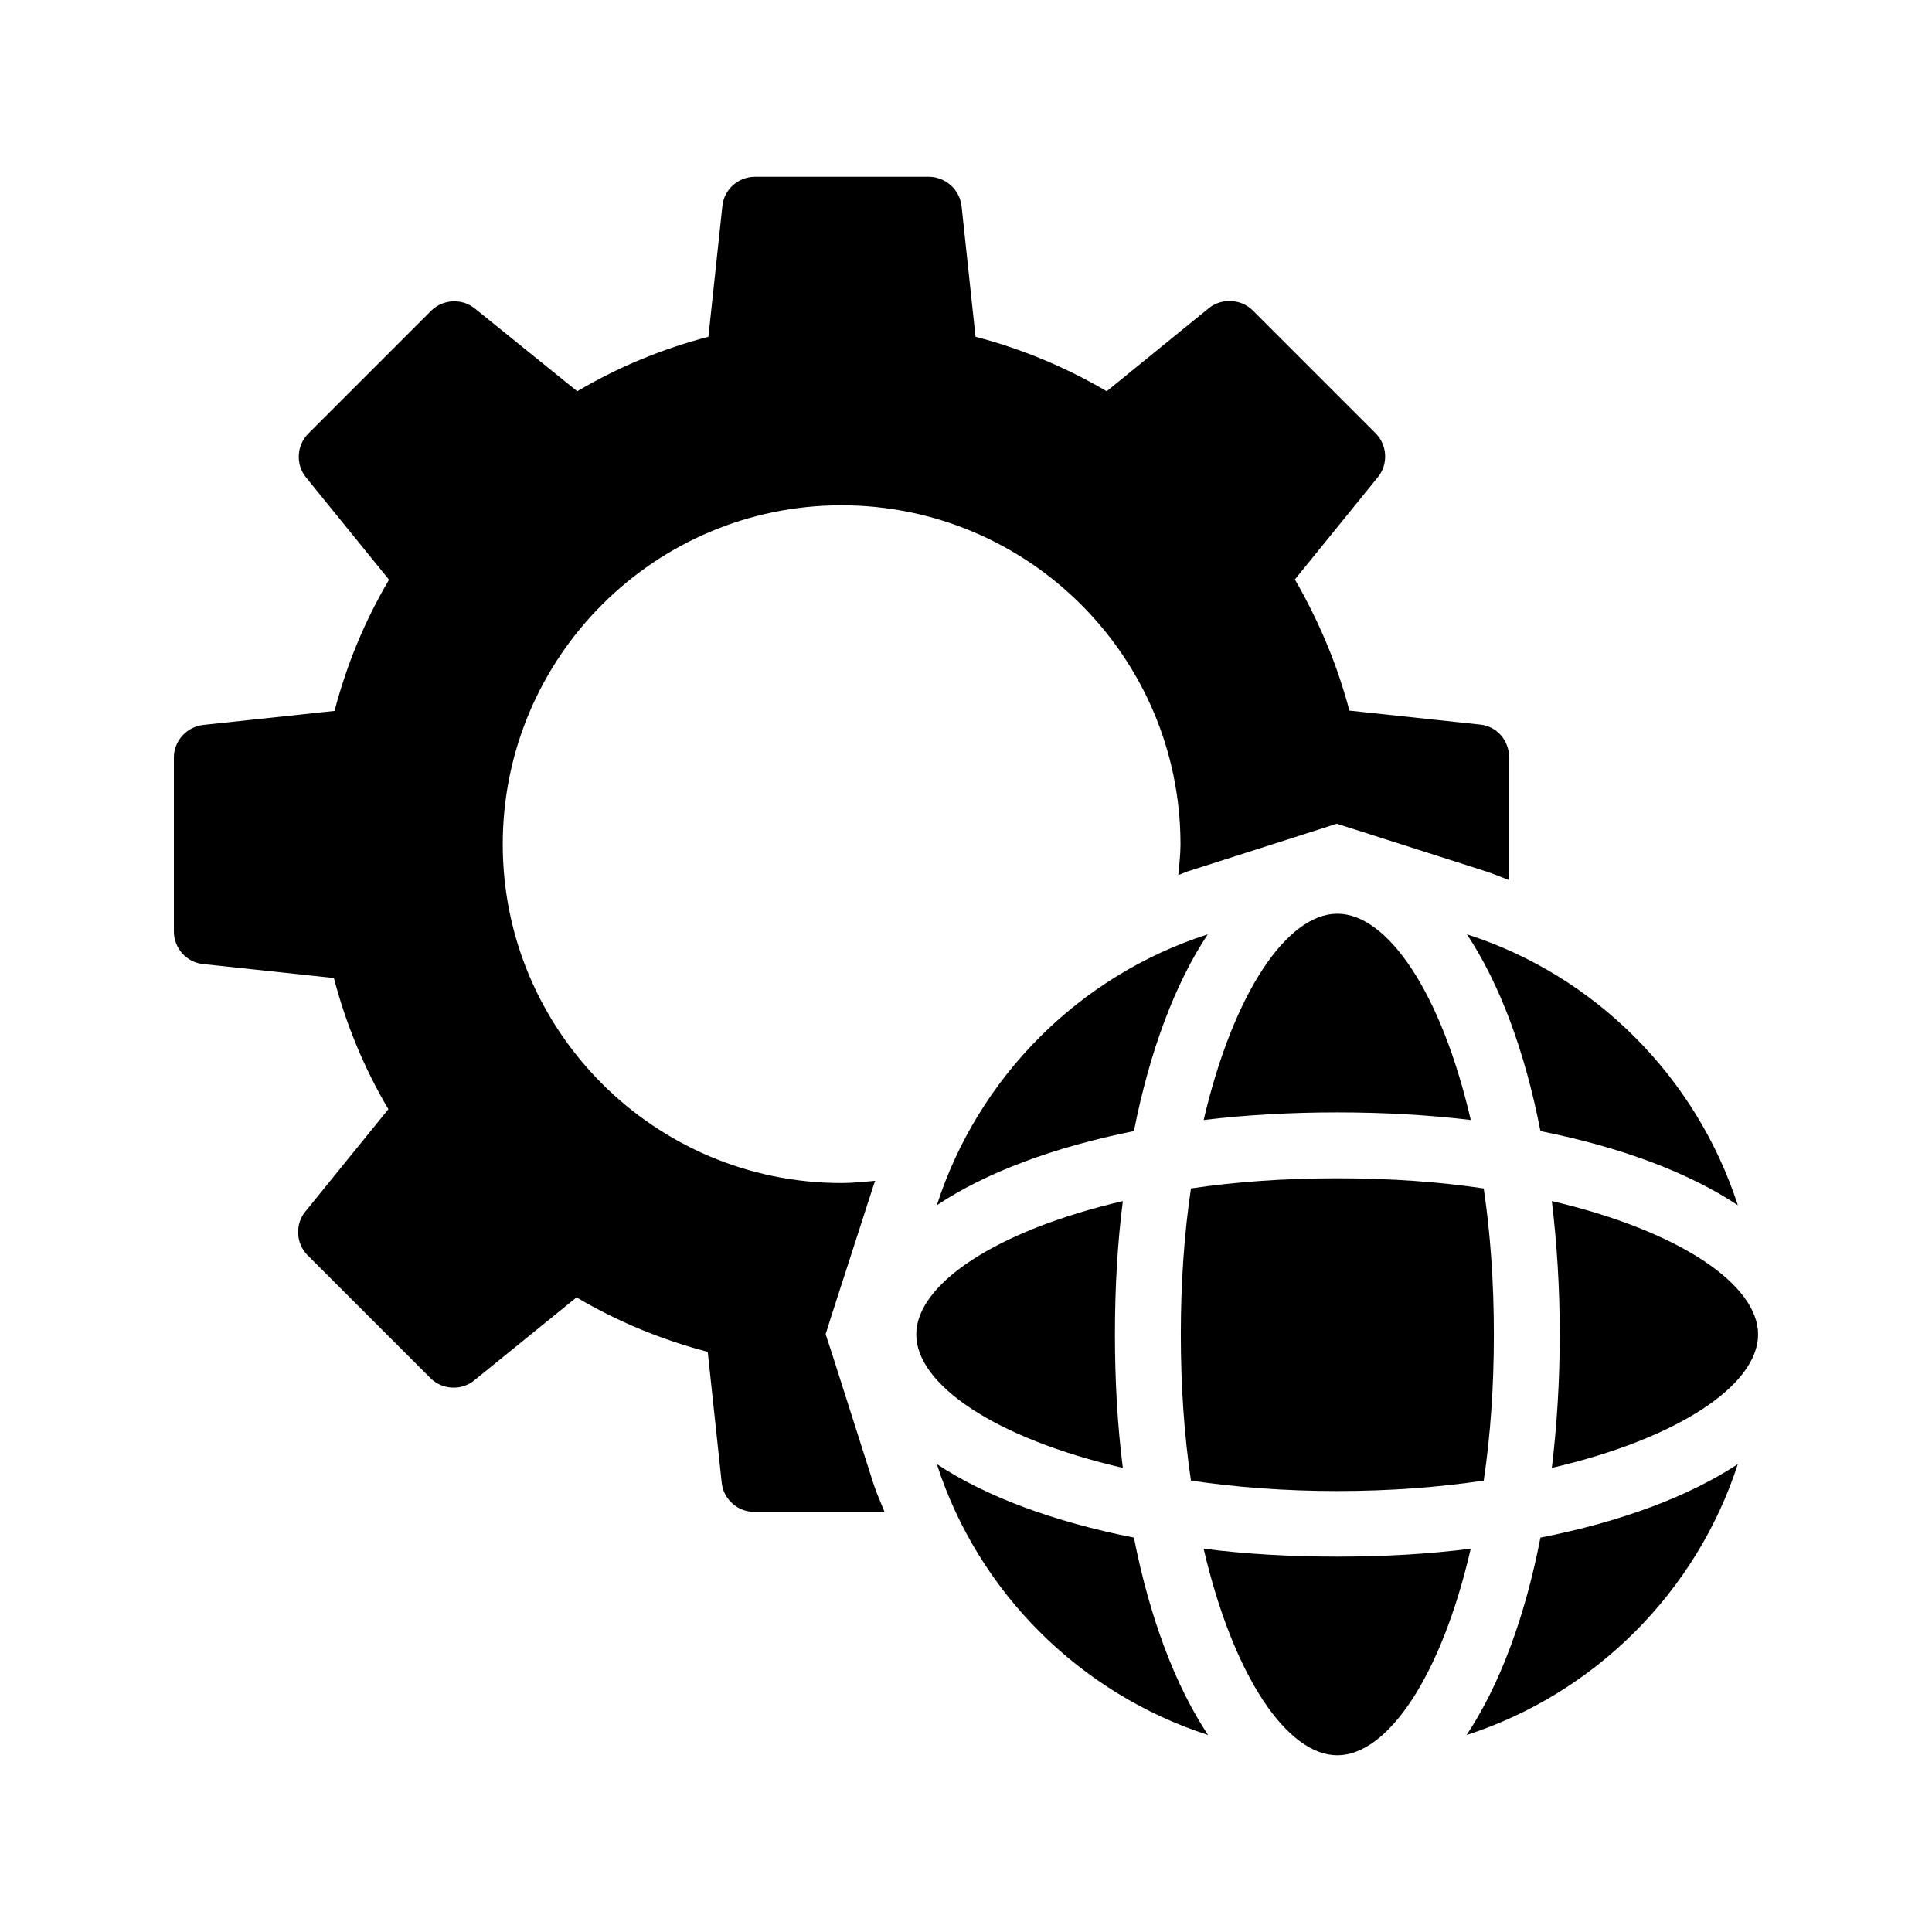
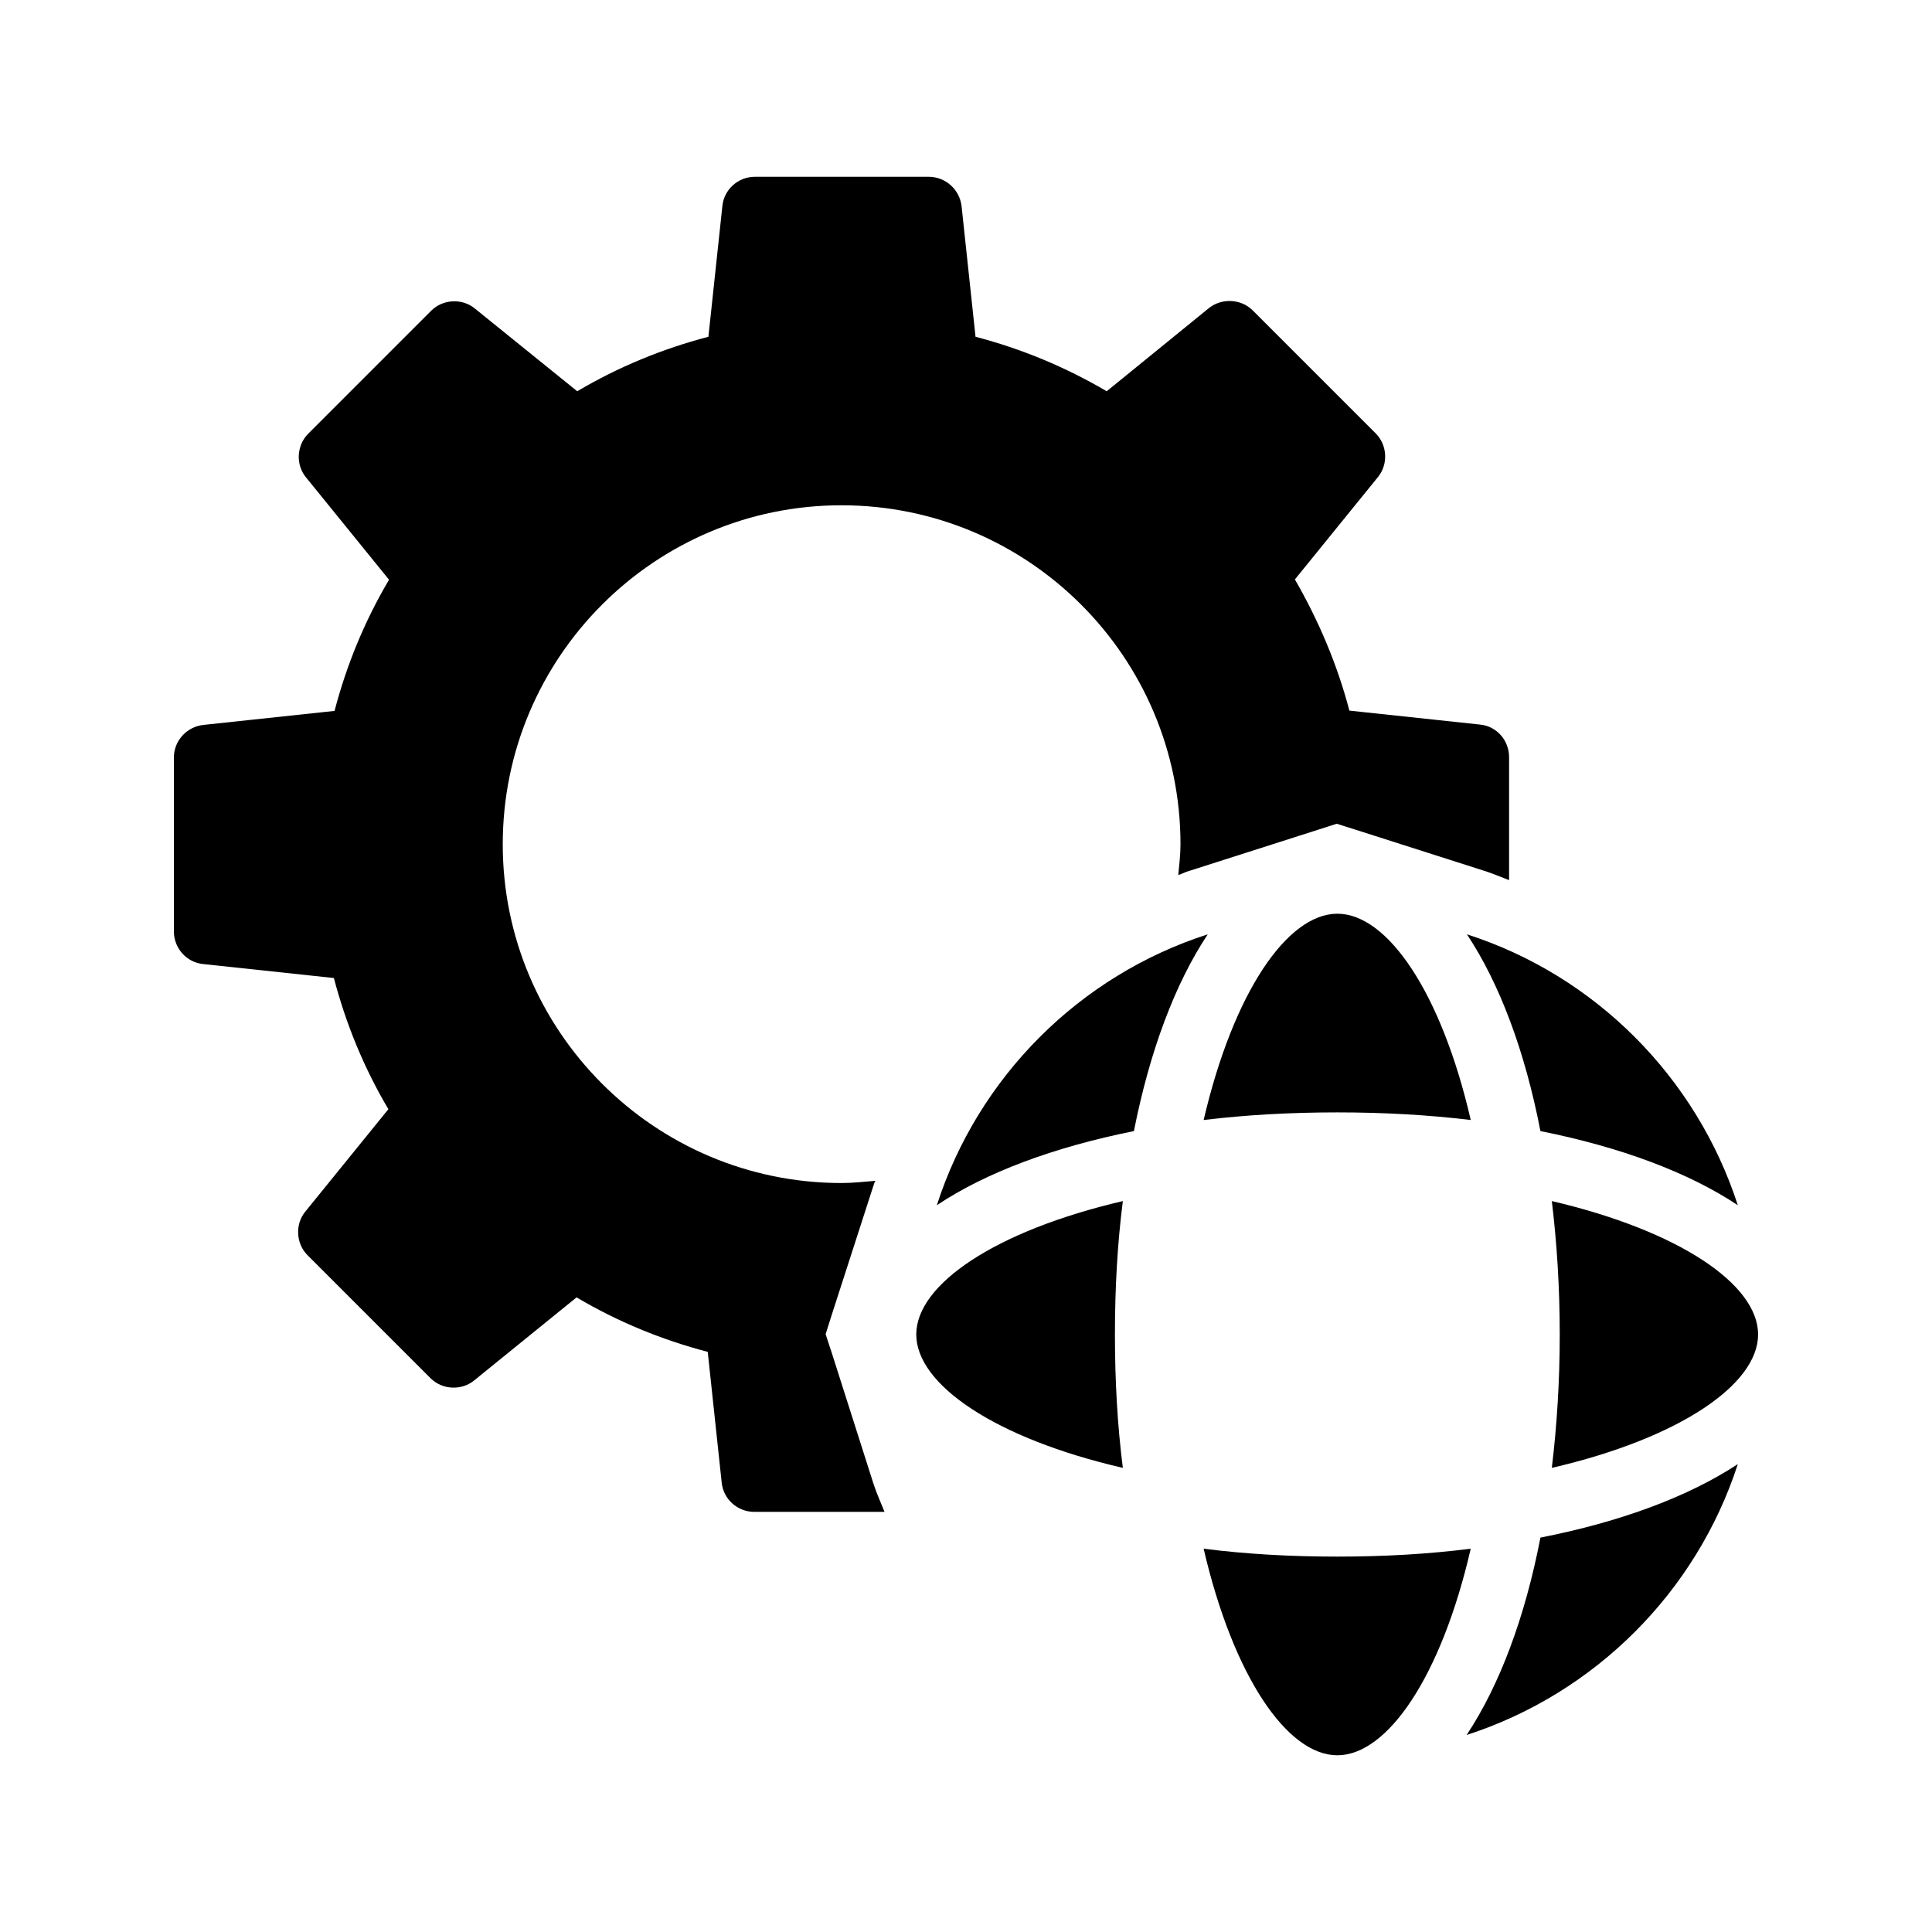
<svg xmlns="http://www.w3.org/2000/svg" fill="#000000" width="800px" height="800px" version="1.1" viewBox="144 144 512 512">
  <g>
    <path d="m364.48 502.69-1.68-5.121 1.594-5.039 11.168-34.594c0.082-0.336 0.25-0.672 0.418-1.008-3.023 0.25-5.961 0.586-8.984 0.586-49.543 0-89.762-40.305-89.762-89.762 0-49.625 40.305-89.848 89.762-89.848 49.625 0 89.848 40.305 89.848 89.848 0 2.688-0.336 5.457-0.586 8.145 0.84-0.25 1.594-0.672 2.352-0.922l34.68-11.082 4.953-1.594 5.039 1.594 34.68 11.082c2.016 0.672 3.945 1.512 5.961 2.266v-32.578c0-4.449-3.273-8.23-7.727-8.648l-34.594-3.695c-3.191-12.176-8.145-23.848-14.441-34.762l22-27.121c2.769-3.359 2.519-8.48-0.586-11.586l-32.578-32.578c-3.106-3.106-8.23-3.359-11.672-0.586l-27.039 22c-11-6.465-22.586-11.25-34.762-14.441l-3.695-34.594c-0.504-4.449-4.281-7.809-8.734-7.809h-46.016c-4.449 0-8.23 3.359-8.648 7.809l-3.695 34.594c-12.176 3.191-23.848 7.977-34.762 14.441l-27.125-21.922c-3.359-2.769-8.48-2.519-11.586 0.586l-32.578 32.578c-3.106 3.106-3.359 8.23-0.586 11.586l22 27.121c-6.465 10.914-11.25 22.586-14.441 34.762l-34.594 3.695c-4.543 0.426-7.984 4.203-7.984 8.652v46.098c0 4.449 3.359 8.23 7.809 8.648l34.594 3.695c3.191 12.176 7.977 23.848 14.441 34.762l-22 27.121c-2.769 3.359-2.519 8.48 0.586 11.586l32.578 32.578c3.106 3.106 8.23 3.359 11.586 0.586l27.121-22c10.914 6.465 22.586 11.25 34.762 14.441l3.695 34.594c0.418 4.449 4.199 7.809 8.648 7.809h34.512c-1.008-2.519-2.098-4.871-2.938-7.473z" />
    <path d="m444.5 443.75c-21.328 4.281-39.297 11-52.227 19.648 10.914-33.922 37.785-60.879 71.793-71.793-8.648 13.016-15.367 30.902-19.566 52.145z" />
    <path d="m462.98 440.81c7.894-33.84 22.168-54.664 35.434-54.664s27.543 20.824 35.352 54.664c-11.168-1.344-23.008-2.016-35.352-2.016-12.43 0-24.27 0.672-35.434 2.016z" />
-     <path d="m444.5 551.48c4.199 21.328 11 39.297 19.648 52.312-34.008-11-60.961-37.871-71.875-71.793 12.93 8.566 30.898 15.281 52.227 19.48z" />
    <path d="m552.23 443.75c-4.113-21.242-10.832-39.129-19.48-52.145 34.008 10.914 60.793 37.871 71.793 71.793-13.016-8.648-30.902-15.367-52.312-19.648z" />
    <path d="m552.23 551.48c21.41-4.199 39.297-10.914 52.312-19.48-11 33.922-37.871 60.793-71.875 71.793 8.645-13.016 15.445-30.984 19.562-52.312z" />
    <path d="m533.76 554.42c-7.809 33.922-22.082 54.746-35.352 54.746-13.266 0-27.543-20.824-35.434-54.746 11.168 1.426 23.008 2.098 35.434 2.098 12.344 0 24.184-0.672 35.352-2.098z" />
-     <path d="m498.41 456.26c13.938 0 26.953 0.922 38.793 2.688 1.762 11.84 2.688 24.855 2.688 38.711 0 13.938-0.922 26.871-2.688 38.711-11.84 1.762-24.855 2.769-38.793 2.769s-26.953-1.008-38.793-2.769c-1.762-11.84-2.688-24.77-2.688-38.711 0-13.855 0.922-26.871 2.688-38.711 11.84-1.766 24.852-2.688 38.793-2.688z" />
    <path d="m555.25 533c1.344-11.168 2.098-23.008 2.098-35.352 0-12.426-0.754-24.184-2.098-35.352 33.754 7.894 54.664 22.082 54.664 35.352 0 13.27-20.906 27.543-54.664 35.352z" />
    <path d="m386.82 497.65c0-13.266 20.906-27.457 54.746-35.352-1.426 11.168-2.098 22.922-2.098 35.352 0 12.344 0.672 24.184 2.098 35.352-33.84-7.809-54.746-22.082-54.746-35.352z" />
  </g>
</svg>